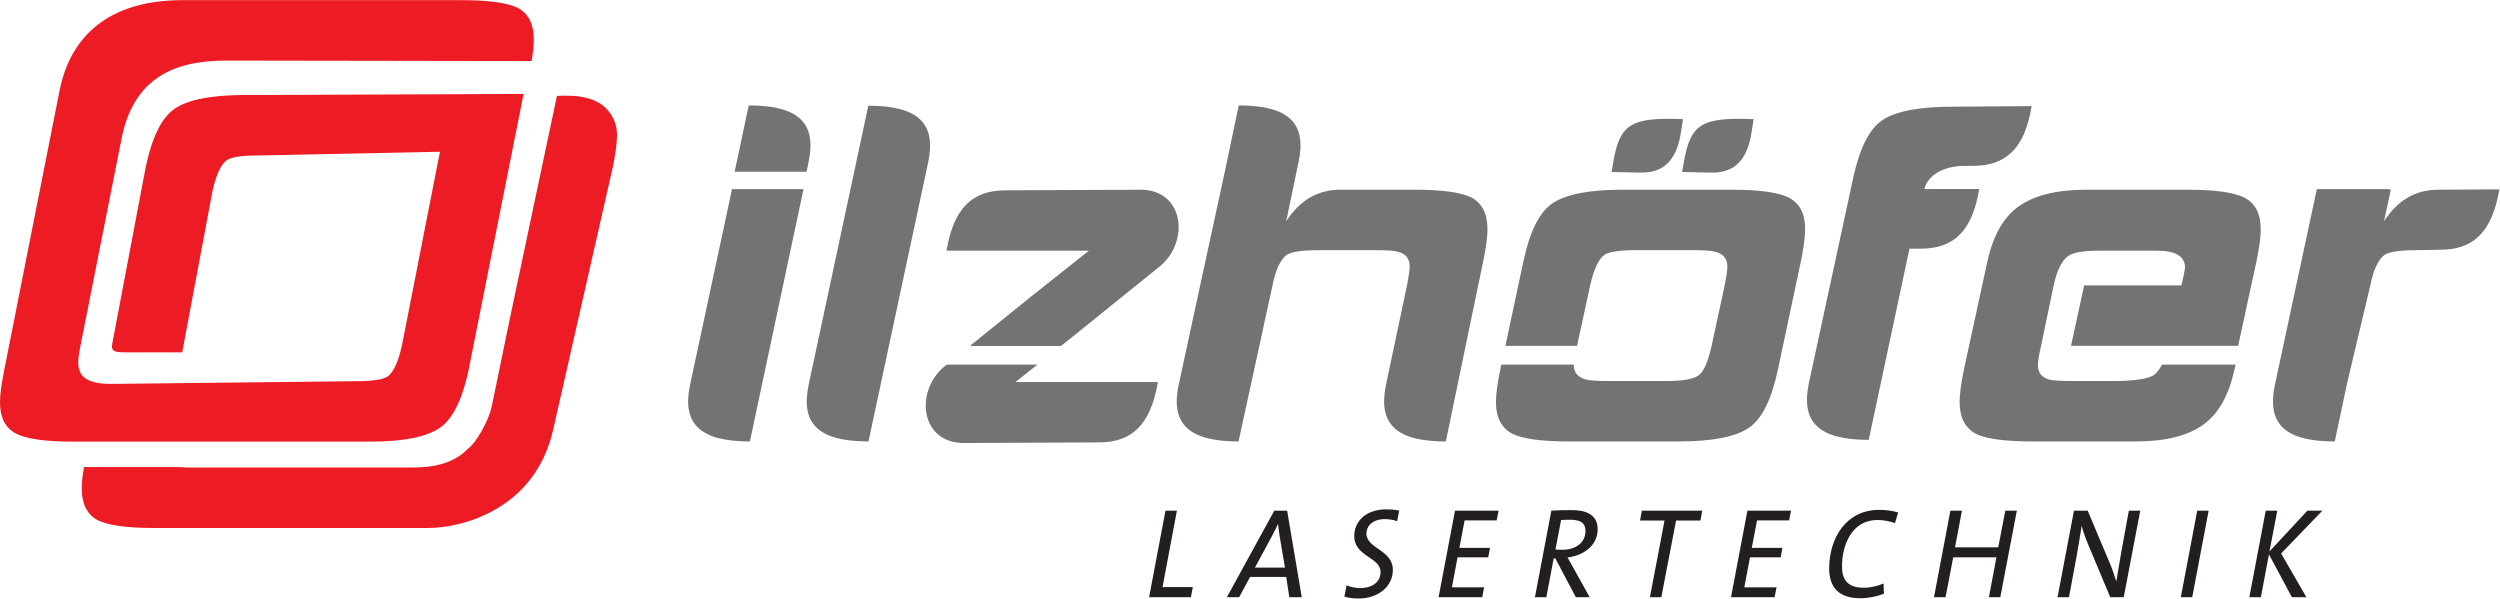
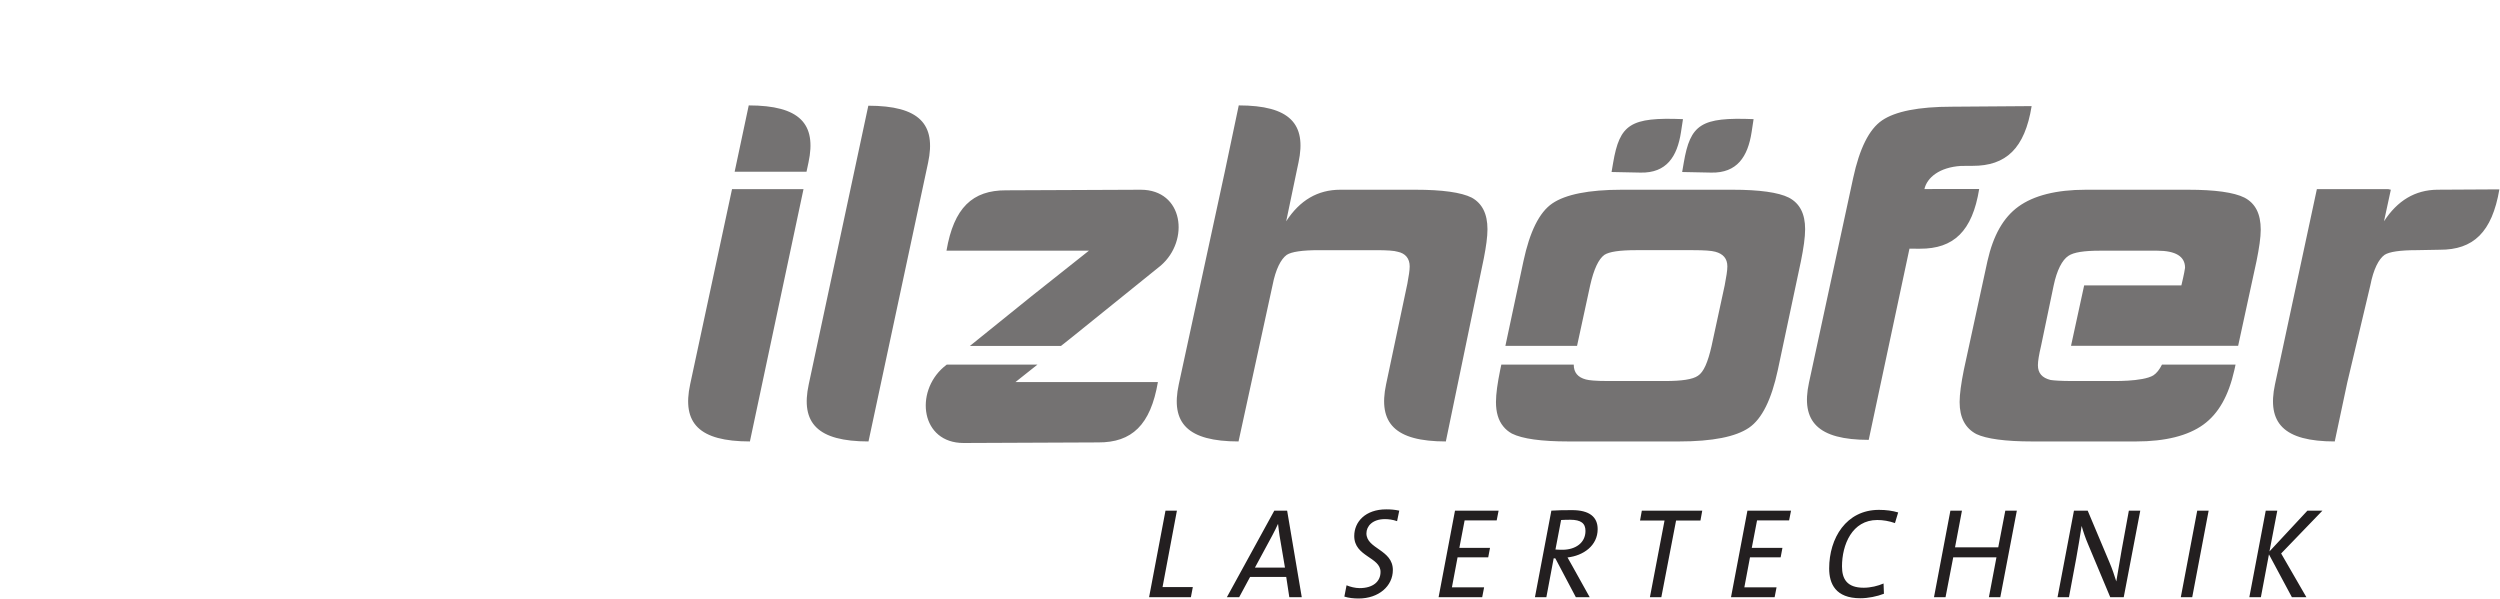
<svg xmlns="http://www.w3.org/2000/svg" xmlns:ns1="http://sodipodi.sourceforge.net/DTD/sodipodi-0.dtd" xmlns:ns2="http://www.inkscape.org/namespaces/inkscape" id="svg2" xml:space="preserve" width="351.232" height="84.085" viewBox="0 0 351.232 84.085" ns1:docname="b7071996f0aa08ad30ce357153dba45d.eps">
  <defs id="defs6" />
  <g id="g8" ns2:groupmode="layer" ns2:label="ink_ext_XXXXXX" transform="matrix(1.333,0,0,-1.333,0,84.085)">
    <g id="g10" transform="scale(0.1)">
      <path d="m 1257.18,12.027 h -31.91 l 15.15,80.574 h -12.04 l -17.3,-91.254 h 44.07 z M 1372.01,1.348 1356.59,92.602 h -13.52 L 1293.06,1.348 h 12.97 l 11.49,21.363 h 38.12 l 3.25,-21.363 z M 1354.3,32.578 h -31.64 l 18.25,33.801 c 2.3,4.188 4.33,8.516 6.09,12.297 0.53,-3.918 0.94,-8.383 1.62,-12.57 z m 120.47,60.023 c -5.14,1.082 -9.19,1.351 -13.79,1.351 -21.9,0 -33.66,-13.113 -33.66,-28.117 0,-21.898 27.71,-22.035 27.71,-37.852 0,-10.141 -7.97,-17.035 -22.03,-17.035 -4.6,0 -10.01,1.352 -13.79,2.973 l -2.3,-11.895 C 1421.37,0.535 1427.05,0 1431.92,0 c 21.22,0 36.09,13.109 36.09,30.012 0,21.629 -27.85,22.172 -27.85,38.66 0,7.305 6.09,15.004 19.61,15.004 3.37,0 8.24,-0.535 12.7,-2.16 z m 104.7,0 h -45.96 l -17.3,-91.254 h 45.96 l 2.02,10.41 h -33.93 l 5.95,31.637 h 32.31 l 1.9,10.004 h -32.31 l 5.54,28.93 h 33.8 z m 104.4,-19.465 c 0,12.57 -8.38,20.008 -27.03,20.008 -9.06,0 -15.55,-0.137 -21.77,-0.543 L 1617.76,1.348 h 12.04 l 7.7,40.961 h 1.76 l 21.63,-40.961 h 14.6 l -17.98,32.309 c -1.89,3.387 -3.51,6.355 -5.41,9.601 16.77,1.895 31.77,12.438 31.77,29.879 z m -12.84,-1.895 c 0,-12.707 -10.68,-19.875 -24.34,-19.875 -3.37,0 -5.81,0.137 -7.3,0.273 l 5.95,31.094 c 2.44,0.133 5.54,0.27 9.6,0.27 11.36,0 16.09,-3.785 16.09,-11.762 z m 123.07,21.359 h -63.68 l -1.89,-10.41 h 25.82 L 1738.94,1.348 h 12.03 l 15.55,80.844 h 25.69 z m 93.58,0 h -45.96 L 1824.41,1.348 h 45.97 l 2.03,10.41 h -33.94 l 5.95,31.637 h 32.31 l 1.89,10.004 h -32.31 l 5.55,28.93 h 33.79 z M 2000.6,90.707 c -5.95,1.758 -12.57,2.707 -20.28,2.707 -34.48,0 -52.45,-29.742 -52.45,-61.781 0,-16.09 6.75,-31.363 32.85,-31.363 8.24,0 17.57,1.891 24.87,4.73 l -0.4,10.816 c -5.95,-2.57 -13.52,-4.465 -20.96,-4.465 -17.57,0 -22.84,9.195 -22.84,22.441 0,22.984 10.68,48.941 37.17,48.941 6.22,0 12.44,-1.082 18.66,-3.246 z m 125.07,1.895 h -12.16 l -7.44,-38.66 h -45.55 l 7.3,38.66 h -12.18 l -17.3,-91.254 h 12.17 l 8.11,42.047 h 45.56 l -7.97,-42.047 h 12.03 z m 130.09,0 h -12.03 l -7.7,-42.043 c -1.9,-10.68 -3.93,-22.984 -5.55,-32.578 -2.02,6.488 -4.32,13.383 -7.16,20.004 l -22.98,54.617 h -14.47 L 2168.56,1.348 h 12.04 l 7.71,41.234 c 2.02,11.223 4.05,23.387 5.67,33.934 1.63,-5.949 3.93,-12.707 6.76,-19.332 l 23.39,-55.836 h 14.2 z m 72.06,0 h -12.03 L 2298.48,1.348 h 12.03 z m 119.94,0 h -15.82 l -40.01,-42.992 8.24,42.992 H 2388 L 2370.7,1.348 h 12.17 l 8.51,45.156 24.2,-45.156 h 15.28 l -26.63,46.105 43.53,45.148" style="fill:#231f20;fill-opacity:1;fill-rule:evenodd;stroke:none" id="path12" />
      <path d="m 1305.36,165.523 c -53.74,0.043 -71.81,19.379 -62.97,60.219 l 48.49,224.035 14.71,69.926 c 53.74,-0.039 71.73,-19.359 62.96,-60.215 l -1.37,-6.429 -11.59,-55.461 c 14.4,22.16 33.23,33.226 57.05,33.226 h 79.2 c 28.25,0 48.19,-2.761 59.27,-8.304 11.07,-6.094 16.62,-17.168 16.62,-33.235 0,-8.172 -1.42,-18.234 -3.82,-30.597 l -40.06,-193.165 c -53.75,0.043 -71.62,19.336 -62.97,60.219 l 22.4,105.977 c 1.49,8.047 2.47,14.144 2.47,18.297 0,8.281 -4.43,13.808 -12.74,15.464 -3.32,1.098 -11.08,1.653 -22.71,1.653 h -60.37 c -17.17,0 -28.8,-1.653 -33.79,-4.965 -6.09,-4.426 -11.62,-14.918 -14.95,-32.039 z m 835.9,353.438 c -7.22,-44.664 -26.98,-63.098 -62.42,-62.961 l -12.05,-0.078 c -22.77,-1.434 -35.78,-12.324 -38.53,-24.367 l 57.72,0.07 c -7.22,-44.66 -26.98,-63.09 -62.42,-62.957 l -11.07,0.027 -42.95,-201.504 c -53.74,0.039 -71.74,19.364 -62.97,60.215 l 46.61,215.907 c 6.66,30.714 16.63,51.214 30.47,60.628 13.85,9.414 38.22,14.399 73.66,14.399 z M 790.367,165.523 c -53.746,0.043 -71.738,19.36 -62.972,60.219 l 44.128,205.696 h 75.332 z m 303.053,80.981 -23.14,-18.363 h 150.11 c -7.75,-45.325 -27.49,-63.766 -62.8,-63.633 l -141.96,-0.617 c -45.056,0 -51.806,53.375 -21.118,79.937 l 3.32,2.676 z m 54.24,120.074 H 997.551 c 7.739,45.32 27.479,63.766 62.799,63.633 l 141.95,0.613 c 45.06,0 51.81,-53.371 21.12,-79.933 l -92.52,-74.641 -12.63,-10.027 h -96 l 64.76,52.246 z M 2460.72,165.523 c -53.74,0.043 -71.73,19.364 -62.97,60.219 l 44.13,205.696 h 75.34 l 2.62,-0.614 -7.19,-33.226 c 14.22,21.879 32.79,32.972 56.18,33.246 l 65.41,0.367 c -7.74,-45.32 -27.49,-63.766 -62.8,-63.633 l -24.45,-0.445 c -17.18,0 -28.8,-1.653 -33.79,-4.965 -6.1,-4.426 -11.63,-14.918 -14.95,-32.039 l -24.3,-102.363 z M 789.137,519.703 c 53.738,-0.039 71.73,-19.359 62.968,-60.215 l -2.085,-9.711 H 774.281 Z M 1848.21,505.23 c -55.38,2.231 -66.65,-5.265 -73.62,-46.035 l -1.66,-9.687 30.66,-0.625 c 27.14,-0.555 38.55,16.652 42.54,42.699 z M 915.355,165.523 c -53.738,0.043 -71.804,19.379 -62.968,60.219 l 62.785,293.637 c 53.738,-0.039 71.73,-19.356 62.969,-60.215 z m 888.585,100.661 13.84,63.988 c 1.67,8.828 2.78,15.449 2.78,19.859 0,8.274 -4.43,13.242 -12.74,15.449 -3.88,1.098 -11.64,1.653 -23.27,1.653 h -60.37 c -17.17,0 -28.25,-1.653 -33.24,-4.965 -6.08,-4.414 -11.07,-14.891 -14.95,-31.996 l -13.85,-63.91 h -75.53 l 19.04,89.285 c 6.64,30.969 16.62,51.465 30.46,60.879 13.85,9.414 38.22,14.398 73.11,14.398 h 116.87 c 28.26,0 48.19,-2.761 59.27,-8.304 11.63,-6.094 17.16,-17.168 17.16,-33.235 0,-8.855 -1.65,-19.933 -4.42,-33.738 l -24.37,-114.746 c -6.65,-30.973 -16.62,-51.461 -30.46,-60.883 -13.86,-9.414 -38.22,-14.395 -73.67,-14.395 h -71.73 -44.75 c -28.64,0 -48.58,2.77 -59.66,8.309 -3.65,2.008 -6.7,4.559 -9.15,7.652 -5.14,6.286 -7.63,14.809 -7.63,25.582 0,8.856 1.65,19.938 4.43,33.735 l 1.21,5.703 h 76.33 c 0,-8.457 4.43,-13.426 12.74,-15.637 1.76,-0.496 4.37,-0.867 7.75,-1.144 3.93,-0.336 9.15,-0.504 15.51,-0.508 h 60.55 c 17.16,0 28.8,1.66 34.34,5.523 6.09,3.856 10.52,14.34 14.4,31.446 z m 465.68,-30.957 c 3.32,2.183 6.38,6.015 9.01,11.277 h 77.55 l -1.27,-5.82 c -6.09,-26.977 -16.61,-45.805 -32.68,-57.438 -16.06,-11.625 -39.87,-17.723 -70.89,-17.723 h -26.53 -83.03 c -28.25,0 -48.19,2.77 -58.71,7.754 -11.63,6.094 -17.72,17.172 -17.72,33.789 0,8.305 1.66,19.938 4.43,33.778 l 24.92,114.824 c 6.1,26.98 16.62,45.809 32.68,57.437 16.06,11.625 39.88,17.719 70.9,17.719 h 108 c 28.25,0 48.19,-2.761 59.27,-8.304 11.63,-6.094 17.17,-17.168 17.17,-33.778 0,-8.312 -1.67,-19.39 -4.43,-33.074 l -19.38,-89.34 h -176.14 l 13.85,63.695 h 102.47 c 2.76,11.457 3.86,18.004 3.86,18.551 0,12.004 -9.96,18.004 -29.35,18.004 h -60.37 c -16.61,0 -27.69,-1.64 -33.23,-5.449 -6.65,-4.371 -12.18,-15.285 -15.51,-31.106 l -13.29,-63.695 c -2.22,-9.418 -3.33,-16.058 -3.33,-20.5 0,-8.305 4.44,-13.293 13.3,-15.504 3.32,-0.547 11.08,-1.109 22.7,-1.109 l 40.94,0.047 c 0,0 33.51,-1.02 44.81,5.965 z M 1773.79,505.23 c -55.38,2.231 -66.65,-5.265 -73.62,-46.035 l -1.65,-9.687 30.65,-0.625 c 27.14,-0.555 38.55,16.652 42.53,42.699 l 2.09,13.648" style="fill:#747272;fill-opacity:1;fill-rule:evenodd;stroke:none" id="path14" />
-       <path d="M 128.852,488.398 84.742,265.996 c -4.519,-21.883 -6.086,-40.254 33.156,-39.82 l 257.395,2.851 c 17.172,0 28.254,1.657 33.242,4.973 6.082,4.41 11.07,14.887 14.949,31.996 l 40.211,204.867 -191.449,-3.918 c -17.172,0 -28.258,-1.66 -33.242,-4.972 -6.082,-4.414 -11.07,-14.895 -14.949,-31.996 L 192.039,259.469 h -61.281 c -11.317,0 -13.844,1.941 -12.383,9.41 l 35.336,186.476 c 6.644,30.969 16.617,51.461 30.461,60.875 13.851,9.415 38.215,14.407 73.113,14.407 l 294.563,1.195 -58.02,-291.215 c -6.644,-30.969 -16.617,-51.461 -30.465,-60.879 -13.847,-9.414 -38.211,-14.402 -73.109,-14.402 H 76.434 c -28.254,0 -48.191,2.766 -59.27,8.312 C 5.531,179.738 0,190.813 0,206.875 c 0,8.859 1.656,19.938 4.43,33.742 L 63.121,537.031 c 9.062,43.512 39.59,93.61 129.457,93.61 h 294.176 c 28.242,0 48.18,-2.766 59.262,-8.313 11.078,-6.082 16.613,-17.16 16.613,-33.226 0,-6.352 -0.856,-13.844 -2.356,-22.661 l -321.855,0.512 c -57.281,0 -96.305,-20.086 -109.566,-78.555 z m 389.5,-285.585 19.582,94.898 49.062,232.019 c 21.457,1.075 33.258,-1.667 42.535,-6.312 11.629,-6.094 20.774,-18.941 20.774,-35.004 0,-8.859 -1.657,-19.937 -4.43,-33.742 L 583.027,178.059 C 564.016,93.5 486.648,74.316 451.207,74.316 h -289.18 c -28.242,0 -48.179,2.762 -59.261,8.305 -11.082,6.09 -16.618,17.168 -16.618,33.234 0,6.352 0.859,13.844 2.359,22.661 h 99.933 c 3.969,-0.34 9.235,-0.508 15.684,-0.508 l 224.293,-0.004 c 17.168,0 45.977,-0.41 65.824,20.859 6.094,3.864 20.563,26.774 24.11,43.95" style="fill:#ed1c24;fill-opacity:1;fill-rule:nonzero;stroke:none" id="path16" />
    </g>
  </g>
</svg>